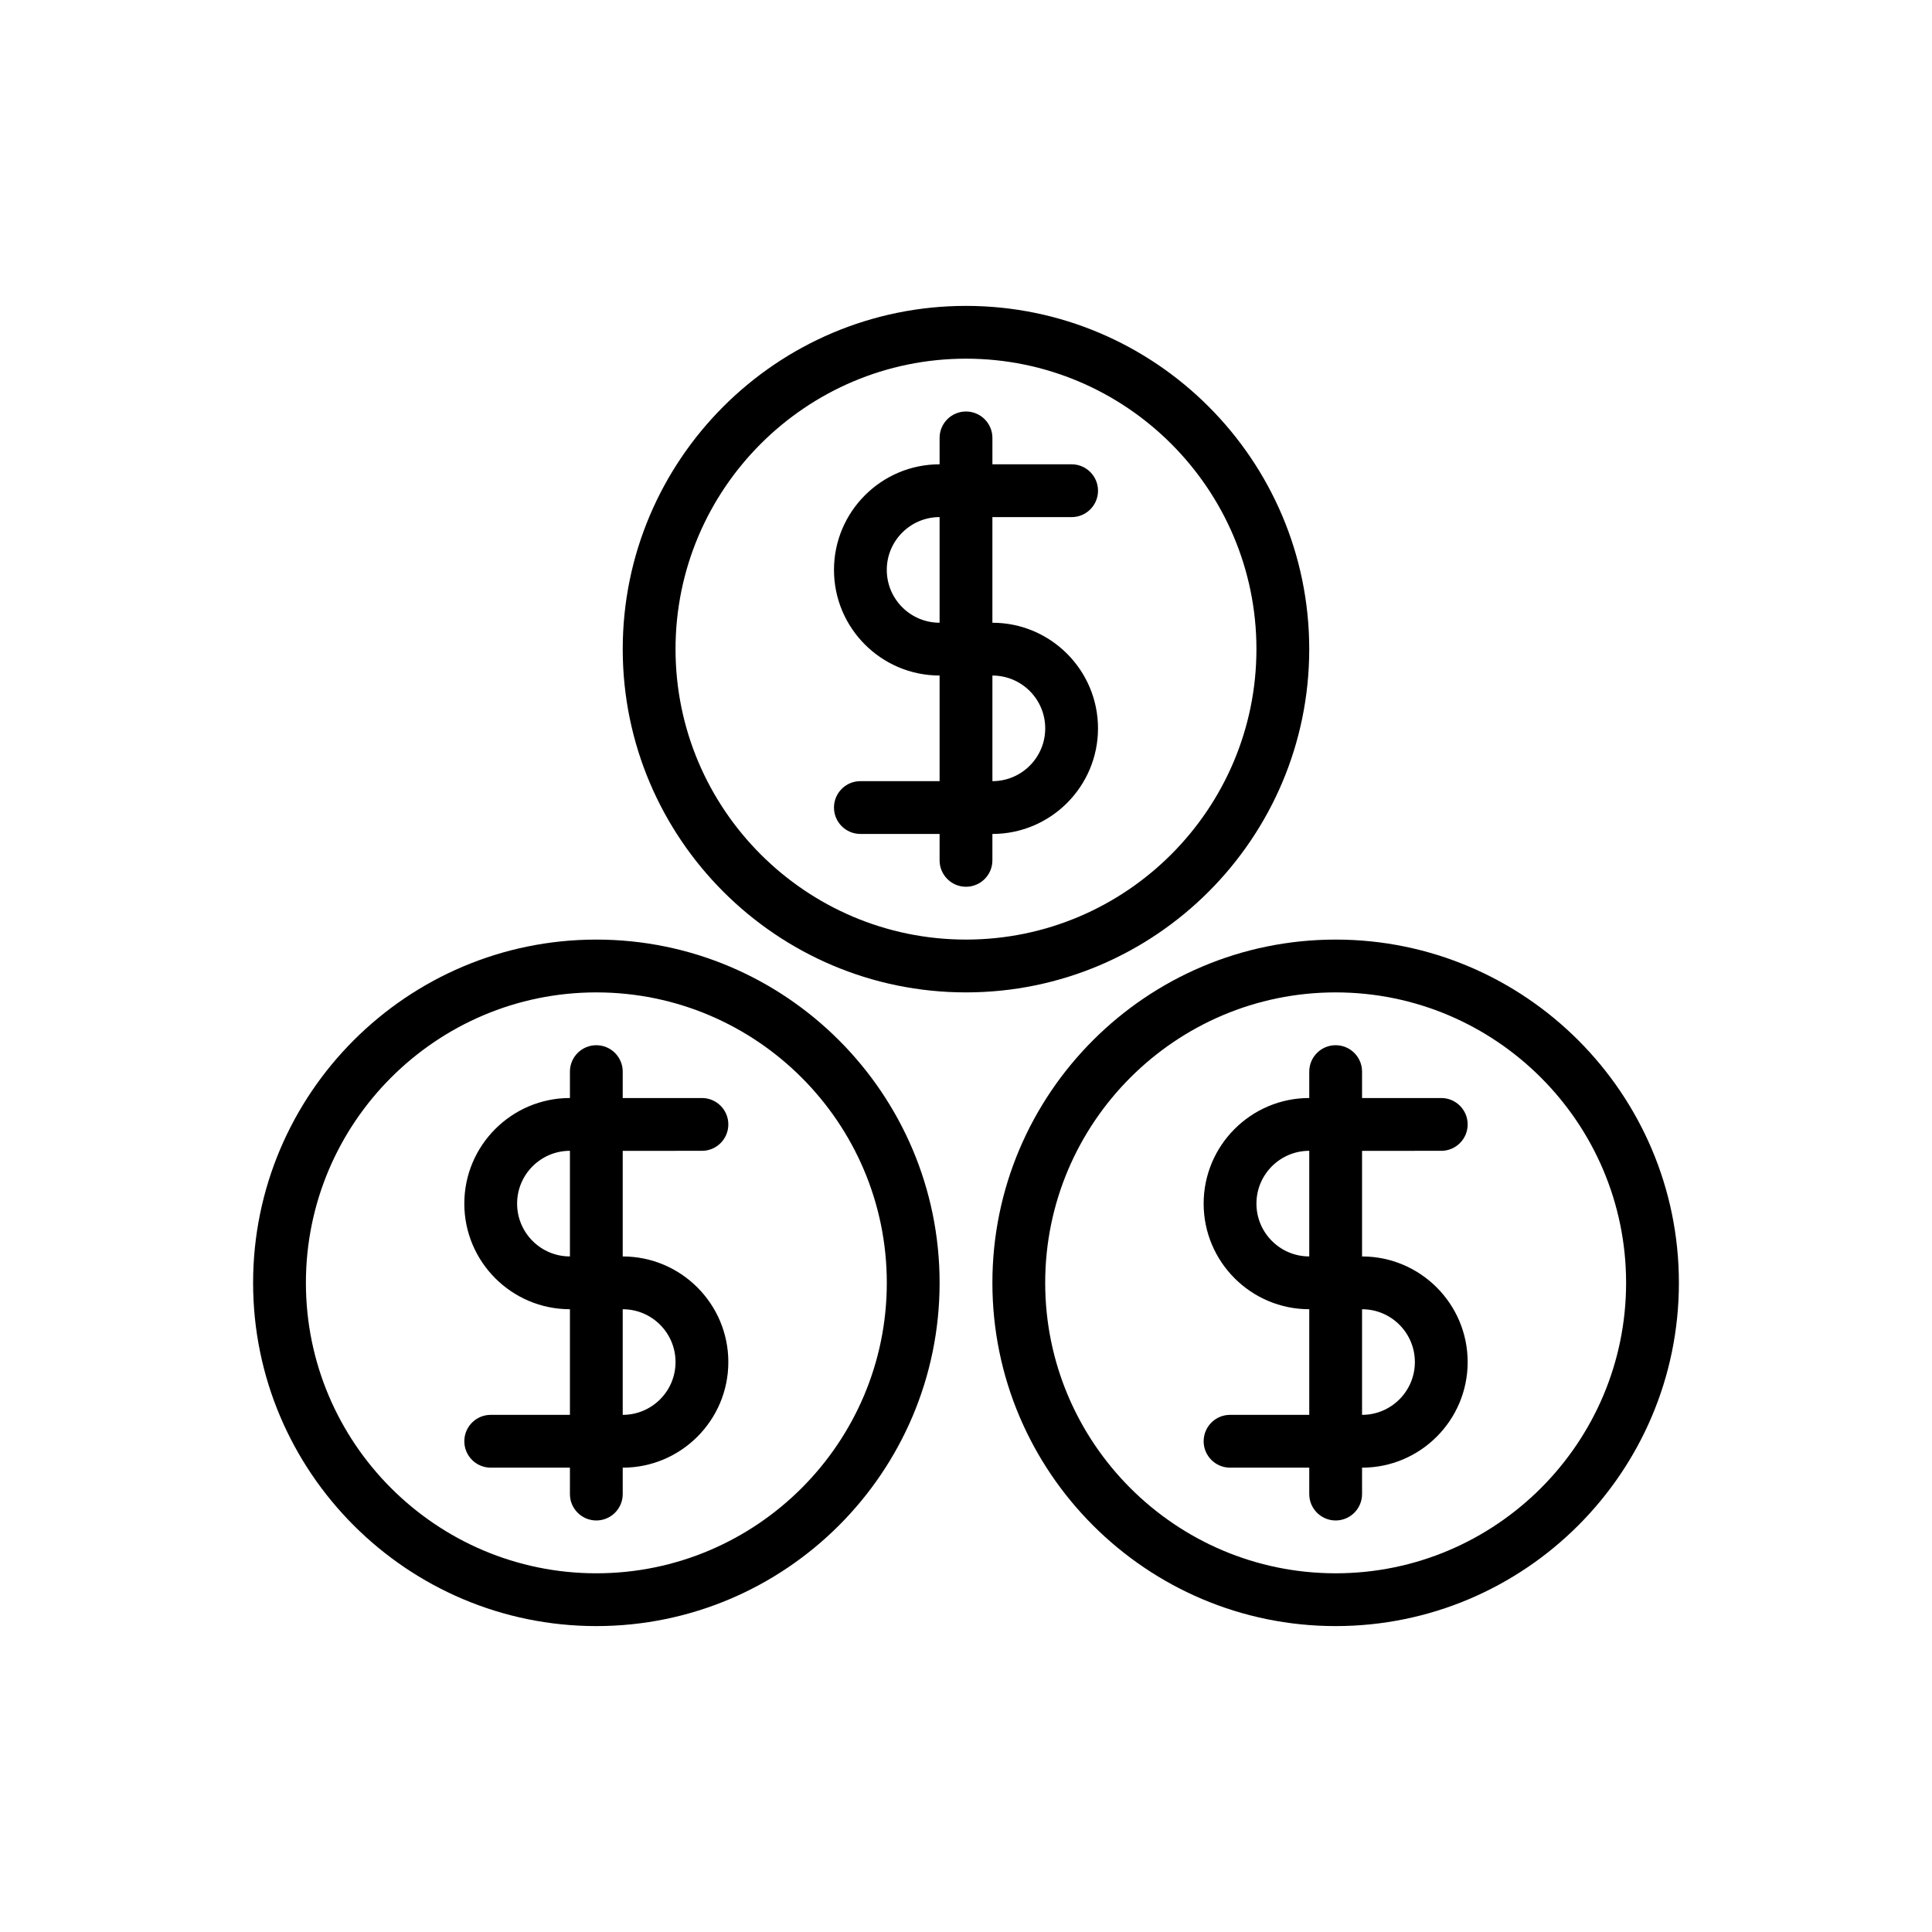
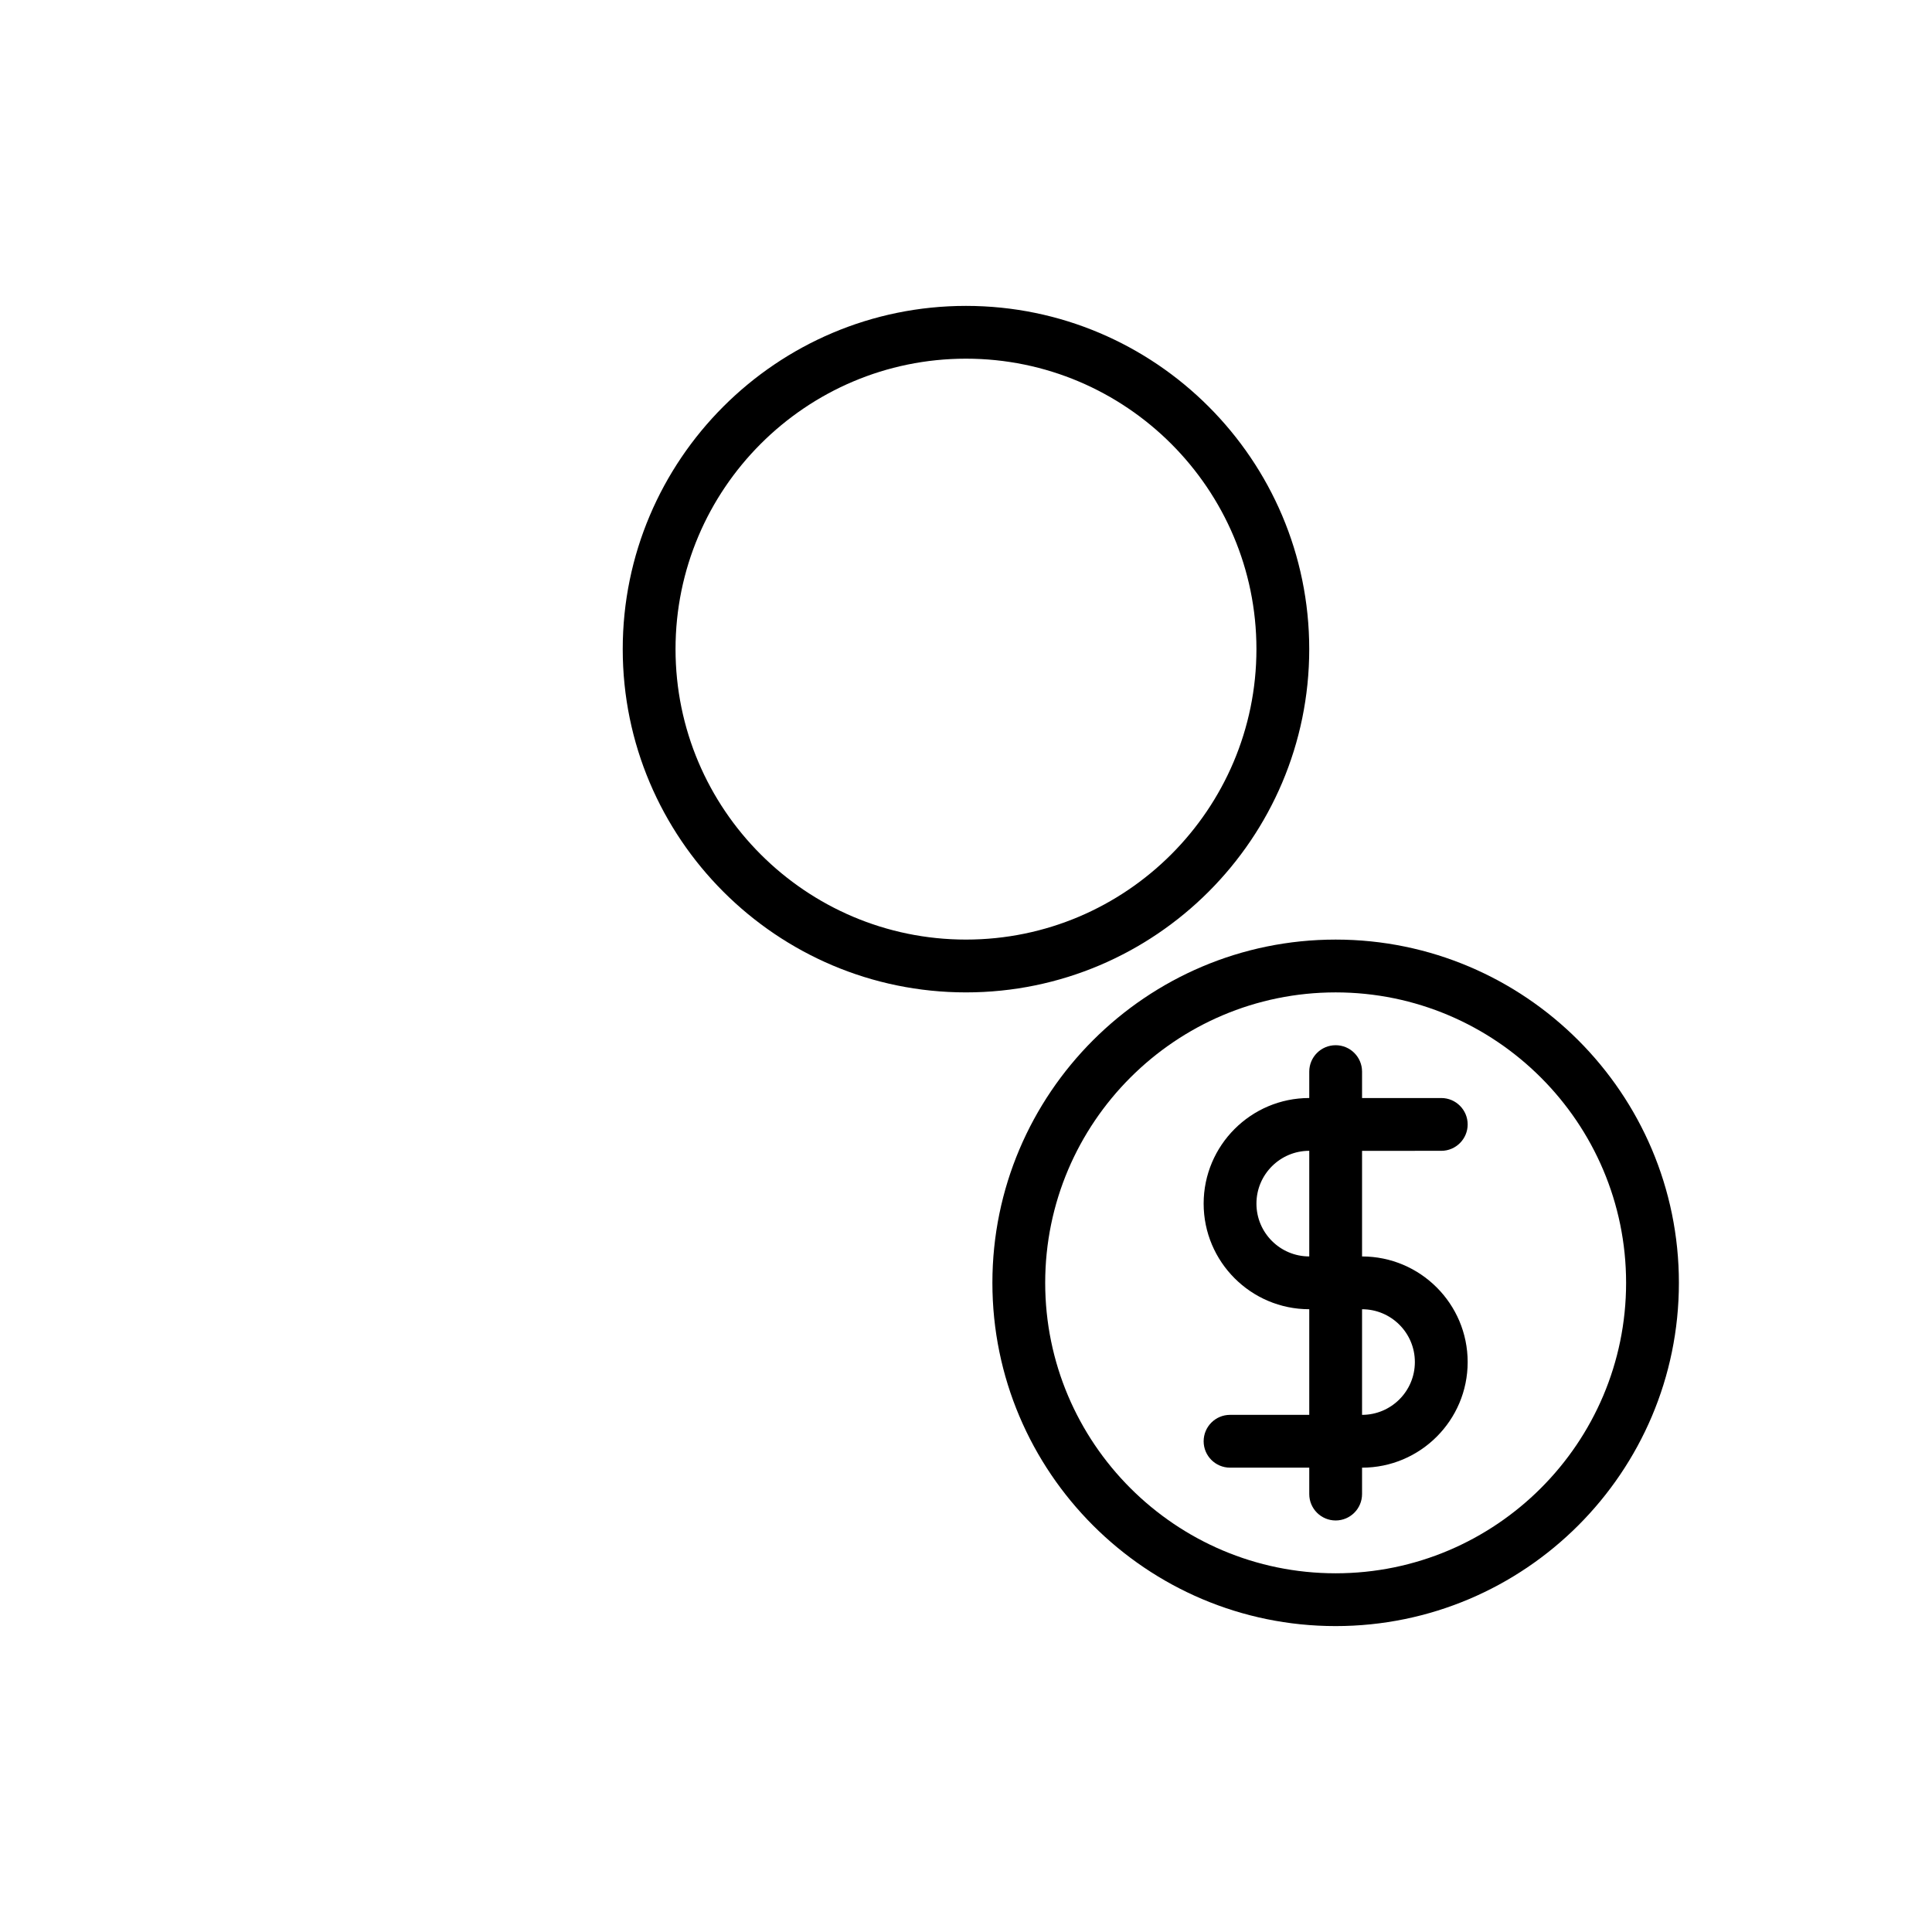
<svg xmlns="http://www.w3.org/2000/svg" fill="#000000" width="800px" height="800px" version="1.1" viewBox="144 144 512 512">
  <g>
-     <path d="m302.04 393c-50.156 0-90.965 40.809-90.965 90.965s40.809 90.965 90.965 90.965 90.965-40.809 90.965-90.965-40.809-90.965-90.965-90.965zm0 167.94c-42.434 0-76.973-34.539-76.973-76.973s34.539-76.973 76.973-76.973 76.973 34.539 76.973 76.973-34.539 76.973-76.973 76.973z" />
-     <path d="m330.02 448.98c3.863 0 6.996-3.137 6.996-6.996 0-3.863-3.137-6.996-6.996-6.996h-20.992v-7c0-3.863-3.137-6.996-6.996-6.996-3.863 0-6.996 3.137-6.996 6.996v6.996c-15.438 0-27.988 12.555-27.988 27.988 0 15.438 12.555 27.988 27.988 27.988v27.988l-20.992 0.004c-3.863 0-6.996 3.137-6.996 6.996 0 3.863 3.137 6.996 6.996 6.996h20.992v7c0 3.863 3.137 6.996 6.996 6.996 3.863 0 6.996-3.137 6.996-6.996v-6.996c15.438 0 27.988-12.555 27.988-27.988 0-15.438-12.555-27.988-27.988-27.988v-27.988zm-34.984 27.988c-7.727 0-13.996-6.269-13.996-13.996 0-7.727 6.269-13.996 13.996-13.996zm27.988 27.988c0 7.727-6.269 13.996-13.996 13.996v-27.988c7.727 0 13.996 6.269 13.996 13.992z" />
    <path d="m497.96 393c-50.156 0-90.965 40.809-90.965 90.965s40.809 90.965 90.965 90.965 90.965-40.809 90.965-90.965-40.809-90.965-90.965-90.965zm0 167.94c-42.434 0-76.973-34.539-76.973-76.973s34.539-76.973 76.973-76.973c42.434 0 76.973 34.539 76.973 76.973s-34.539 76.973-76.973 76.973z" />
    <path d="m525.95 448.98c3.863 0 6.996-3.137 6.996-6.996 0-3.863-3.137-6.996-6.996-6.996h-20.992v-7c0-3.863-3.137-6.996-6.996-6.996-3.863 0-6.996 3.137-6.996 6.996v6.996c-15.438 0-27.988 12.555-27.988 27.988 0 15.438 12.555 27.988 27.988 27.988v27.988l-20.992 0.004c-3.863 0-6.996 3.137-6.996 6.996 0 3.863 3.137 6.996 6.996 6.996h20.992v7c0 3.863 3.137 6.996 6.996 6.996 3.863 0 6.996-3.137 6.996-6.996v-6.996c15.438 0 27.988-12.555 27.988-27.988 0-15.438-12.555-27.988-27.988-27.988v-27.988zm-34.984 27.988c-7.727 0-13.996-6.269-13.996-13.996 0-7.727 6.269-13.996 13.996-13.996zm27.988 27.988c0 7.727-6.269 13.996-13.996 13.996v-27.988c7.727 0 13.996 6.269 13.996 13.992z" />
    <path d="m490.96 316.03c0-50.156-40.809-90.965-90.965-90.965s-90.965 40.809-90.965 90.965 40.809 90.965 90.965 90.965 90.965-40.809 90.965-90.965zm-90.965 76.969c-42.434 0-76.973-34.539-76.973-76.973s34.539-76.973 76.973-76.973 76.973 34.539 76.973 76.973c-0.004 42.434-34.543 76.973-76.973 76.973z" />
-     <path d="m427.99 281.04c3.863 0 6.996-3.137 6.996-6.996 0-3.863-3.133-7-6.996-7h-20.992v-6.996c0-3.863-3.137-6.996-6.996-6.996-3.863 0-7 3.133-7 6.996v6.996c-15.438 0-27.988 12.555-27.988 27.988 0 15.438 12.555 27.988 27.988 27.988v27.988l-20.992 0.004c-3.863 0-6.996 3.137-6.996 6.996 0 3.863 3.137 6.996 6.996 6.996h20.992v7c0 3.863 3.137 6.996 6.996 6.996 3.863 0 6.996-3.137 6.996-6.996v-6.996c15.438 0 27.988-12.555 27.988-27.988 0-15.438-12.555-27.988-27.988-27.988v-27.988zm-34.988 27.988c-7.727 0-13.996-6.269-13.996-13.996 0-7.727 6.269-13.996 13.996-13.996zm27.992 27.992c0 7.727-6.269 13.996-13.996 13.996v-27.988c7.727-0.004 13.996 6.266 13.996 13.992z" />
  </g>
</svg>